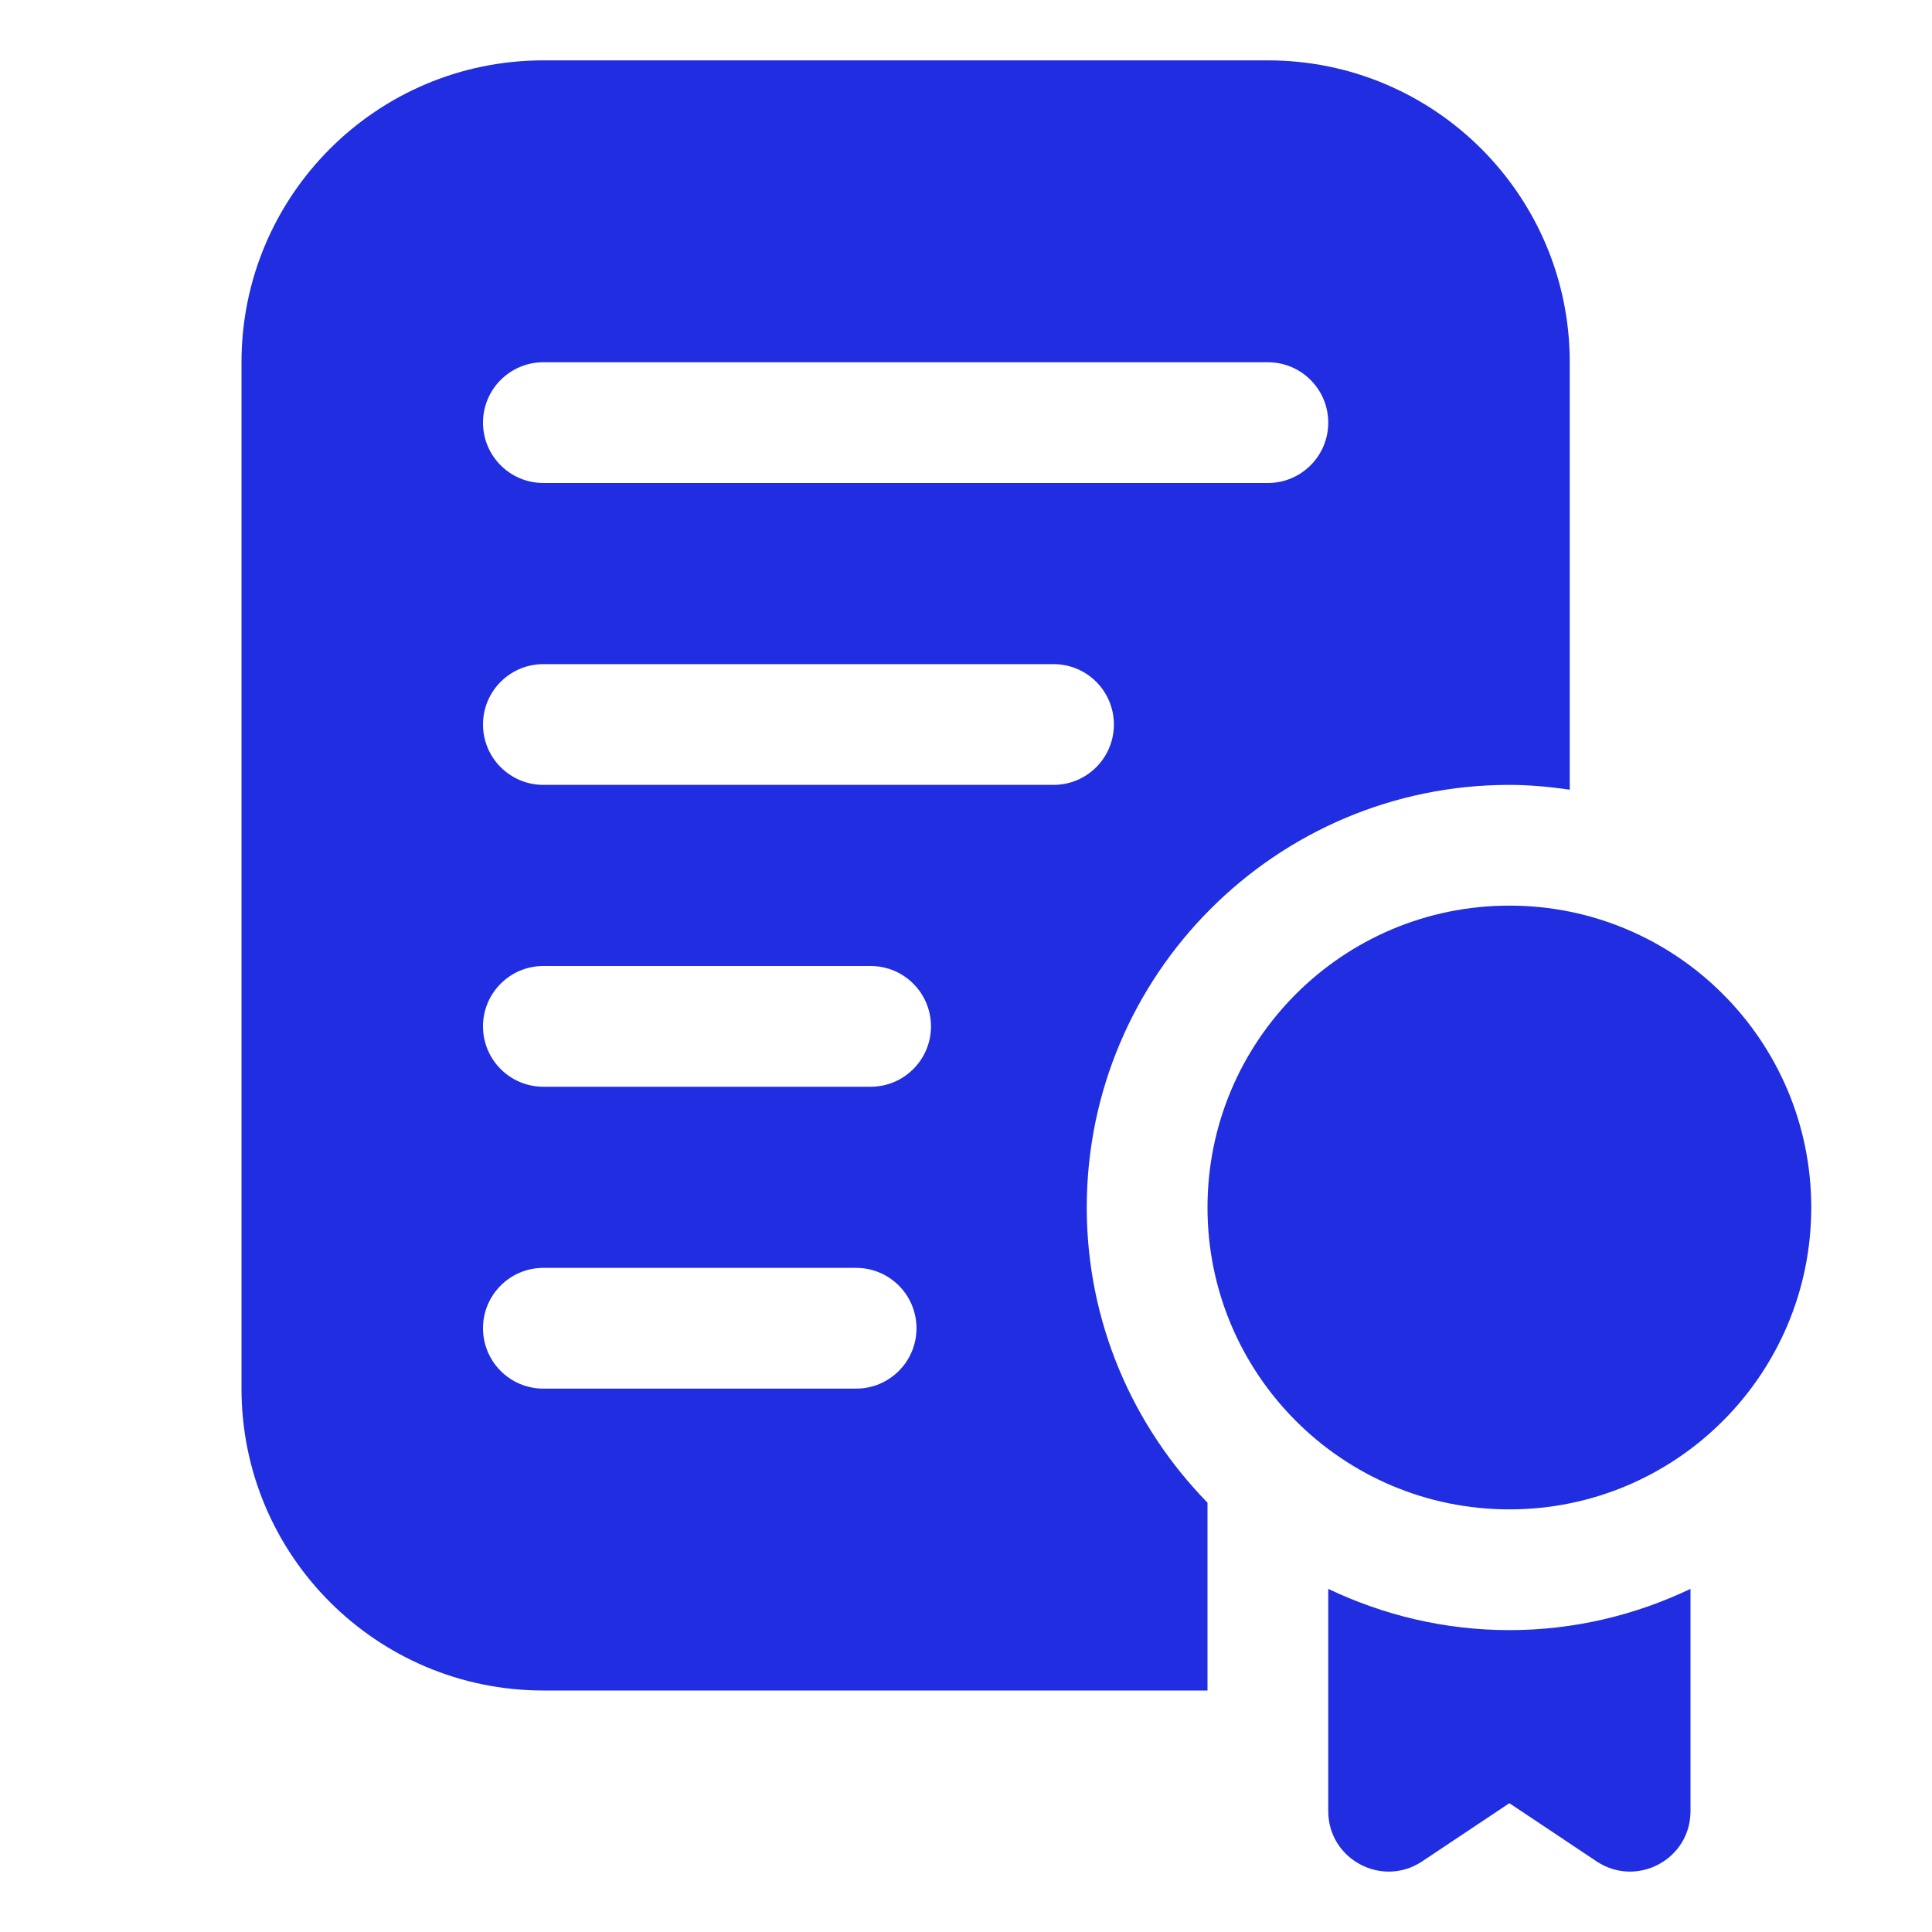
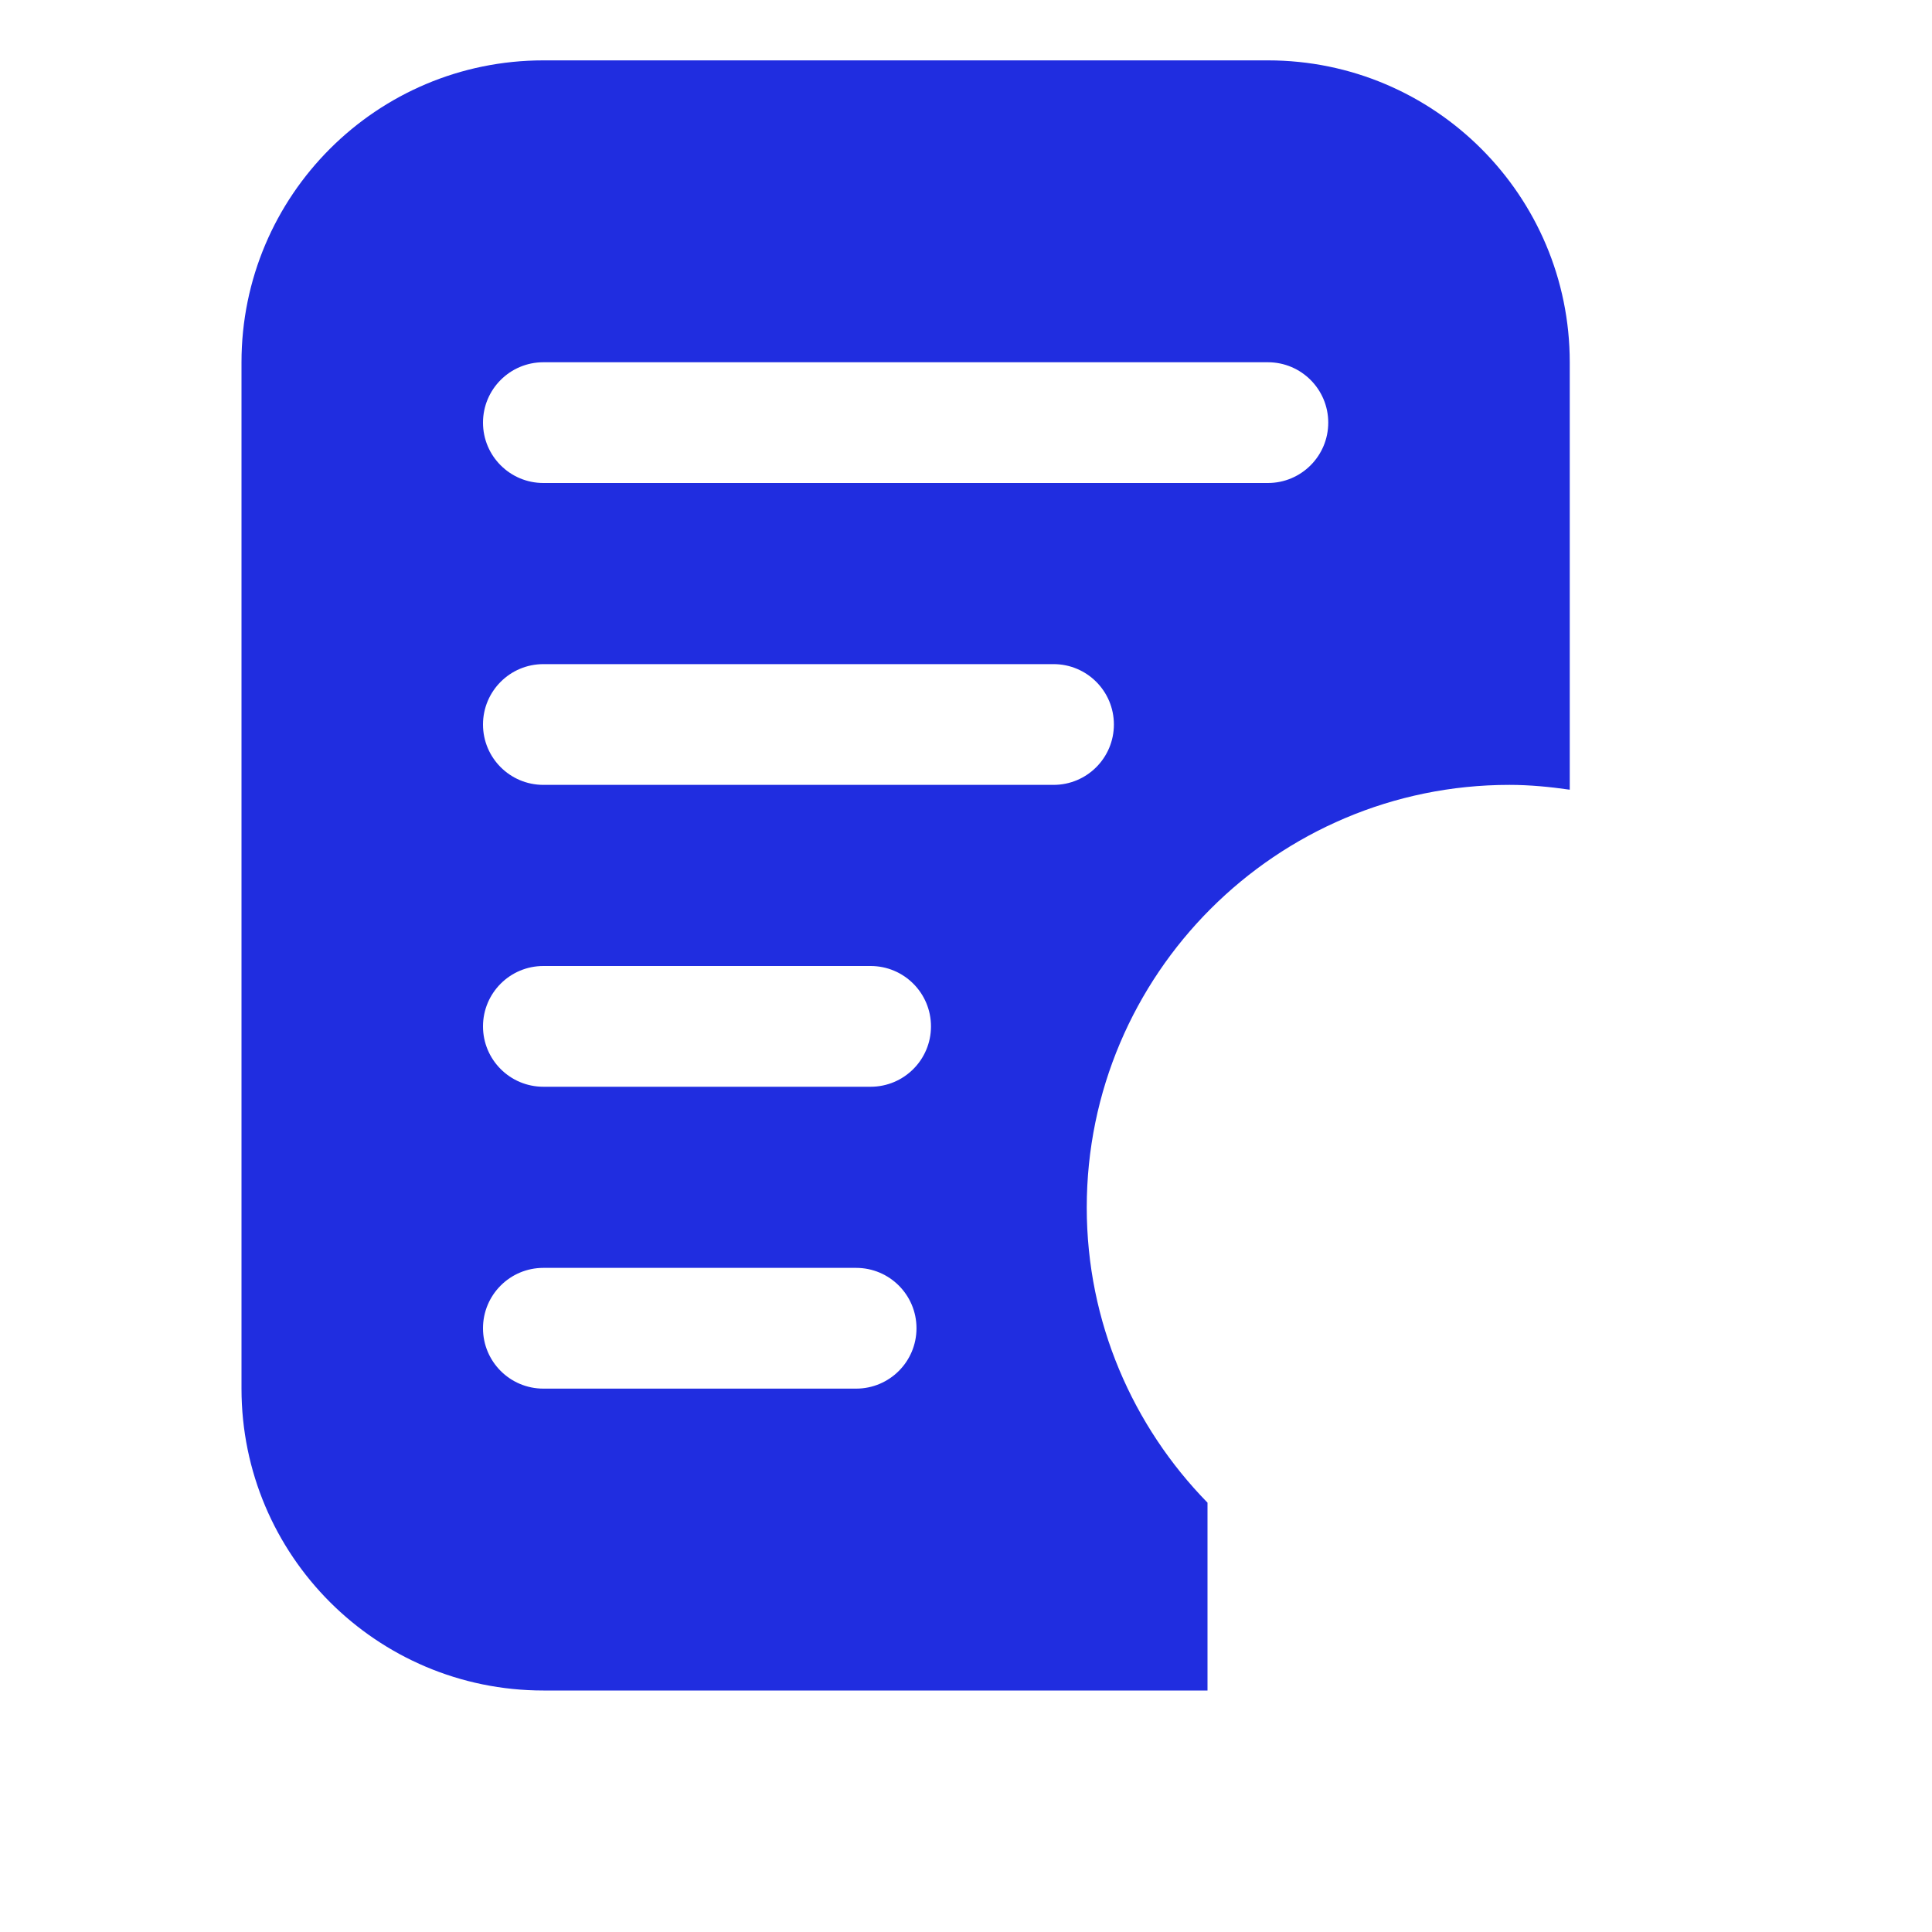
<svg xmlns="http://www.w3.org/2000/svg" width="40" height="40" viewBox="0 0 40 40" fill="none">
  <path d="M26.25 1.25H11.25C7.799 1.25 5 4.049 5 7.5V28.75C5 32.201 7.799 35 11.25 35H25V31.111C23.456 29.532 22.5 27.376 22.5 25C22.5 20.175 26.426 16.25 31.25 16.25C31.675 16.25 32.09 16.291 32.5 16.35V7.5C32.5 4.049 29.701 1.25 26.25 1.25ZM17.725 28.75H11.25C10.559 28.75 10 28.19 10 27.5C10 26.81 10.559 26.25 11.25 26.25H17.725C18.416 26.25 18.975 26.81 18.975 27.5C18.975 28.19 18.416 28.75 17.725 28.75ZM18.025 22.5H11.25C10.559 22.5 10 21.94 10 21.25C10 20.56 10.559 20 11.25 20H18.025C18.716 20 19.275 20.56 19.275 21.25C19.275 21.94 18.716 22.5 18.025 22.5ZM21.812 16.25H11.25C10.559 16.25 10 15.69 10 15C10 14.31 10.559 13.75 11.25 13.75H21.812C22.504 13.75 23.062 14.31 23.062 15C23.062 15.69 22.504 16.25 21.812 16.25ZM26.25 10H11.25C10.559 10 10 9.44 10 8.75C10 8.06 10.559 7.5 11.25 7.5H26.25C26.941 7.5 27.5 8.06 27.5 8.75C27.5 9.44 26.941 10 26.25 10Z" fill="#202DE0" />
-   <path d="M31.25 33.75C29.906 33.75 28.637 33.438 27.5 32.896V37.498C27.5 38.496 28.613 39.091 29.444 38.538L31.25 37.333L33.056 38.538C33.888 39.091 35 38.496 35 37.498V32.896C33.862 33.438 32.594 33.75 31.25 33.75Z" fill="#202DE0" />
-   <path d="M31.25 31.25C34.702 31.25 37.5 28.452 37.5 25C37.5 21.548 34.702 18.75 31.25 18.75C27.798 18.75 25 21.548 25 25C25 28.452 27.798 31.25 31.25 31.25Z" fill="#202DE0" />
</svg>